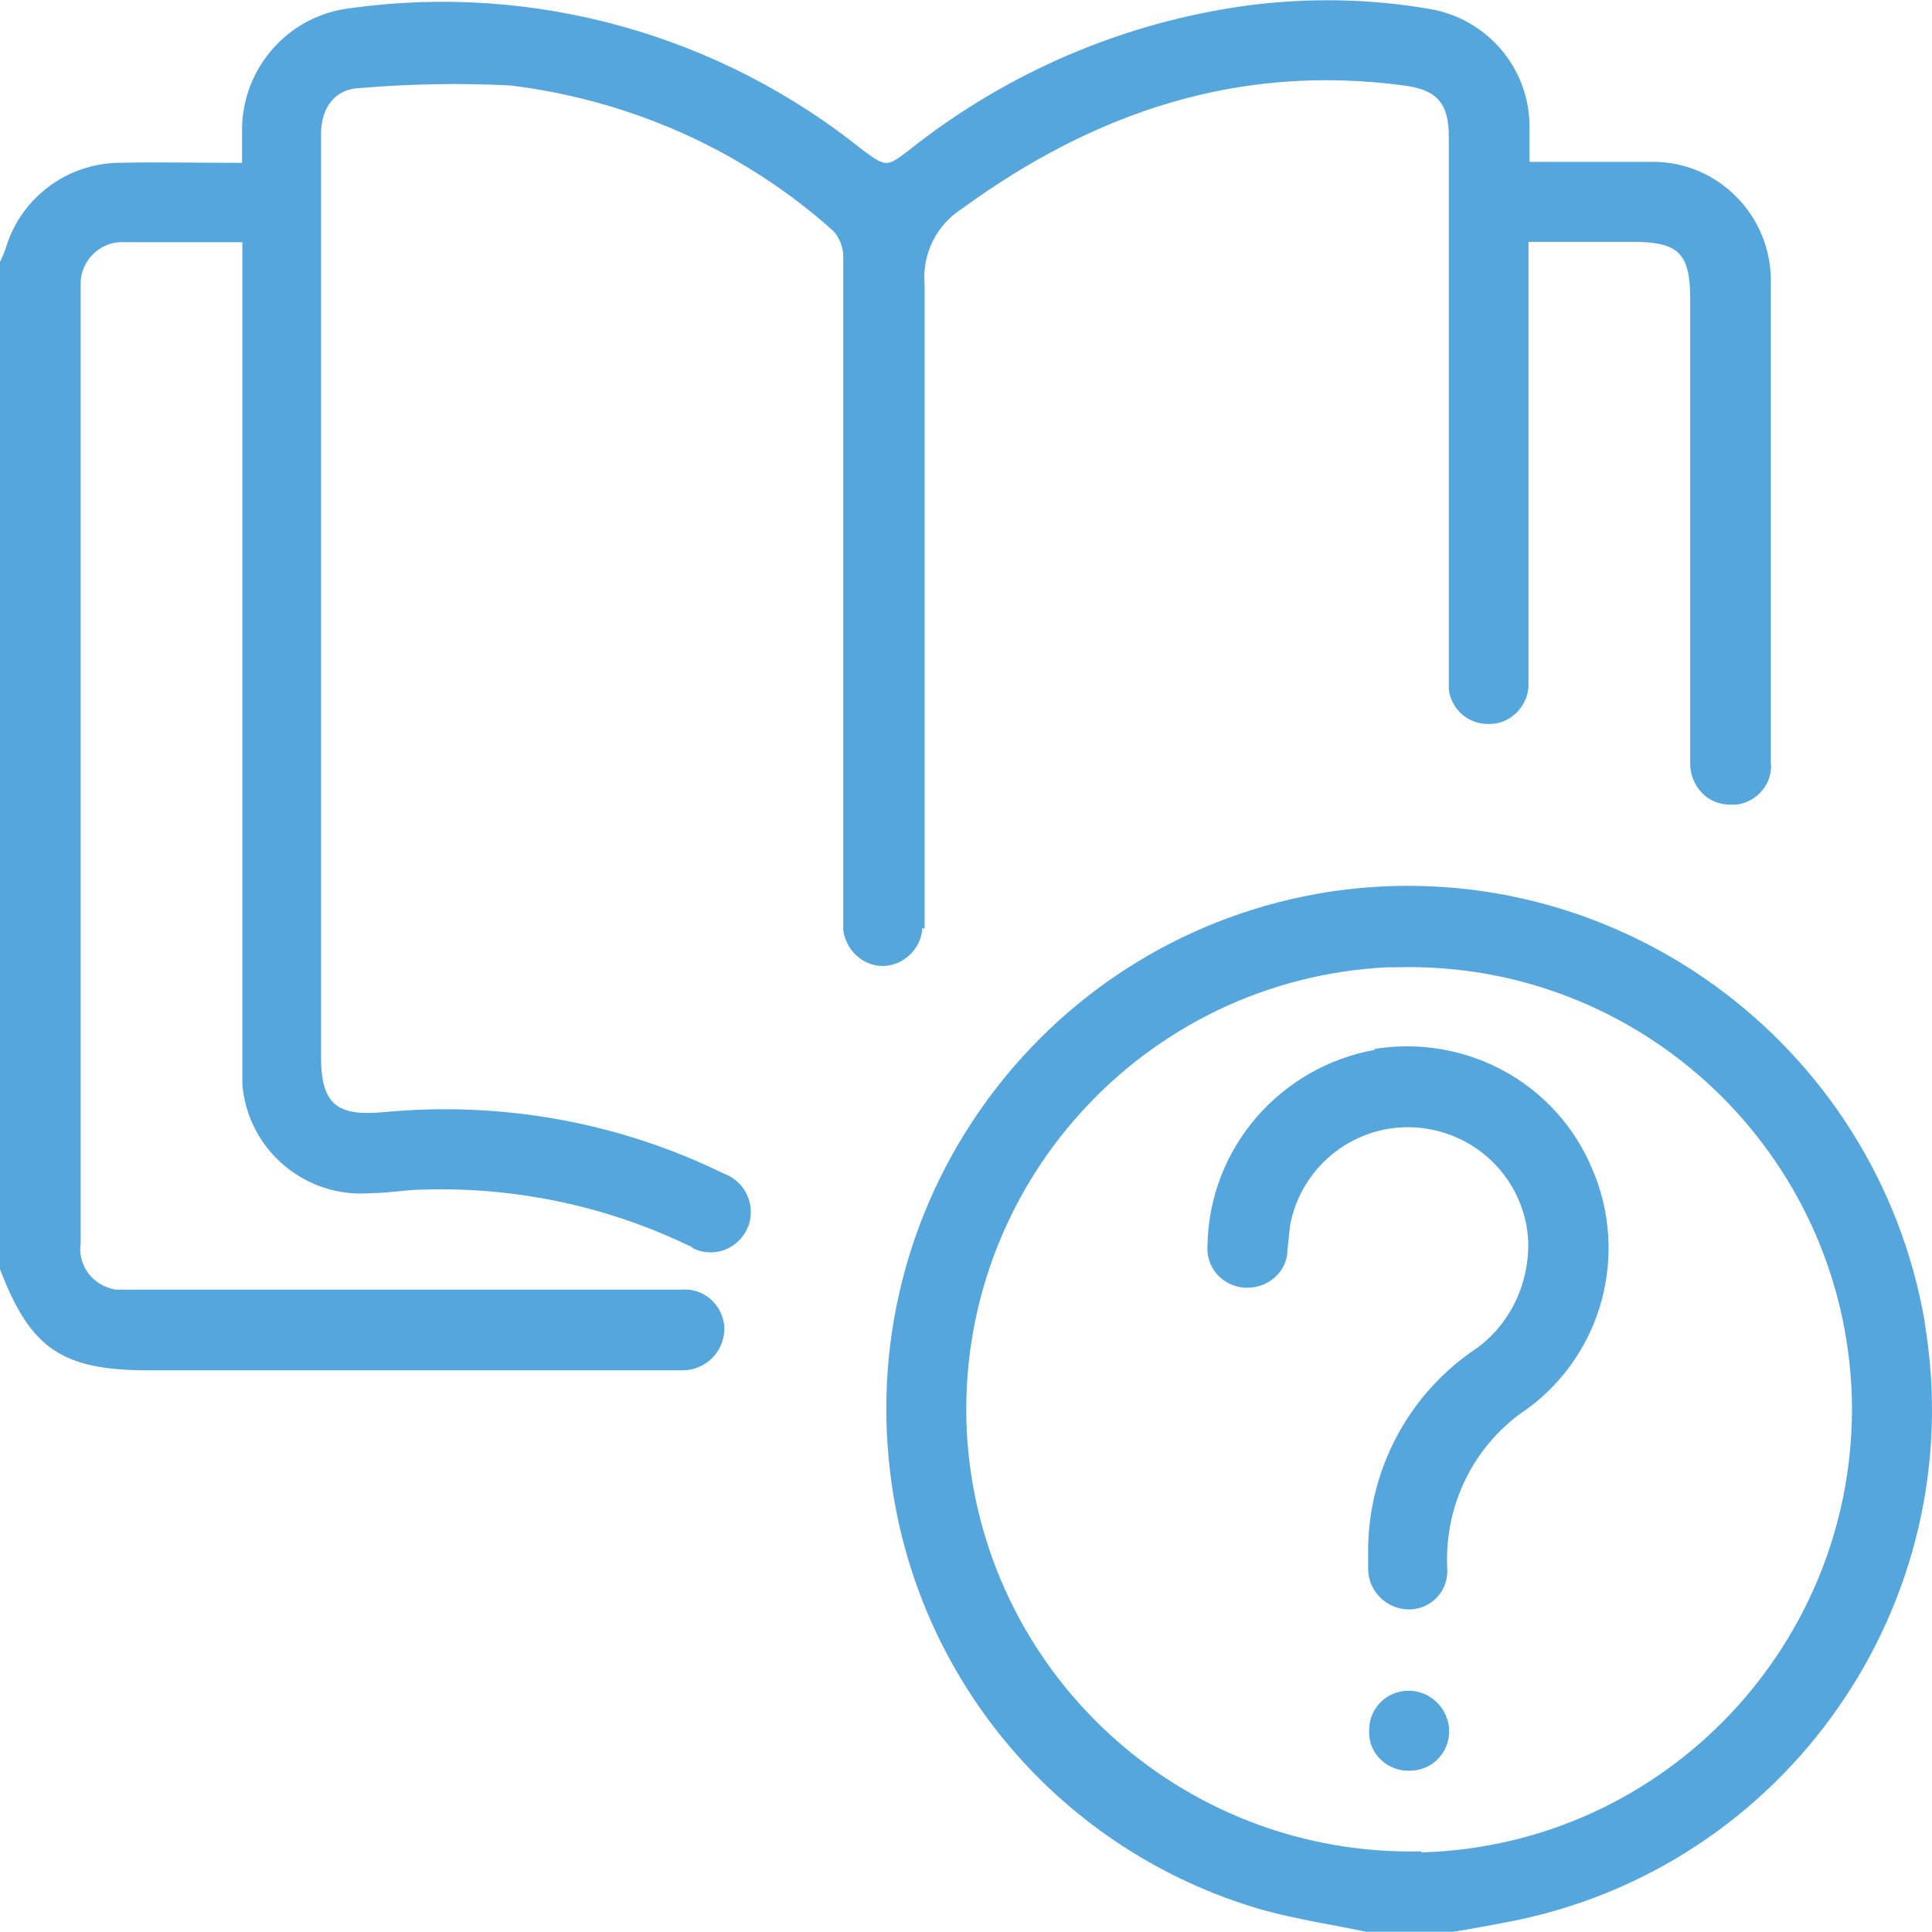
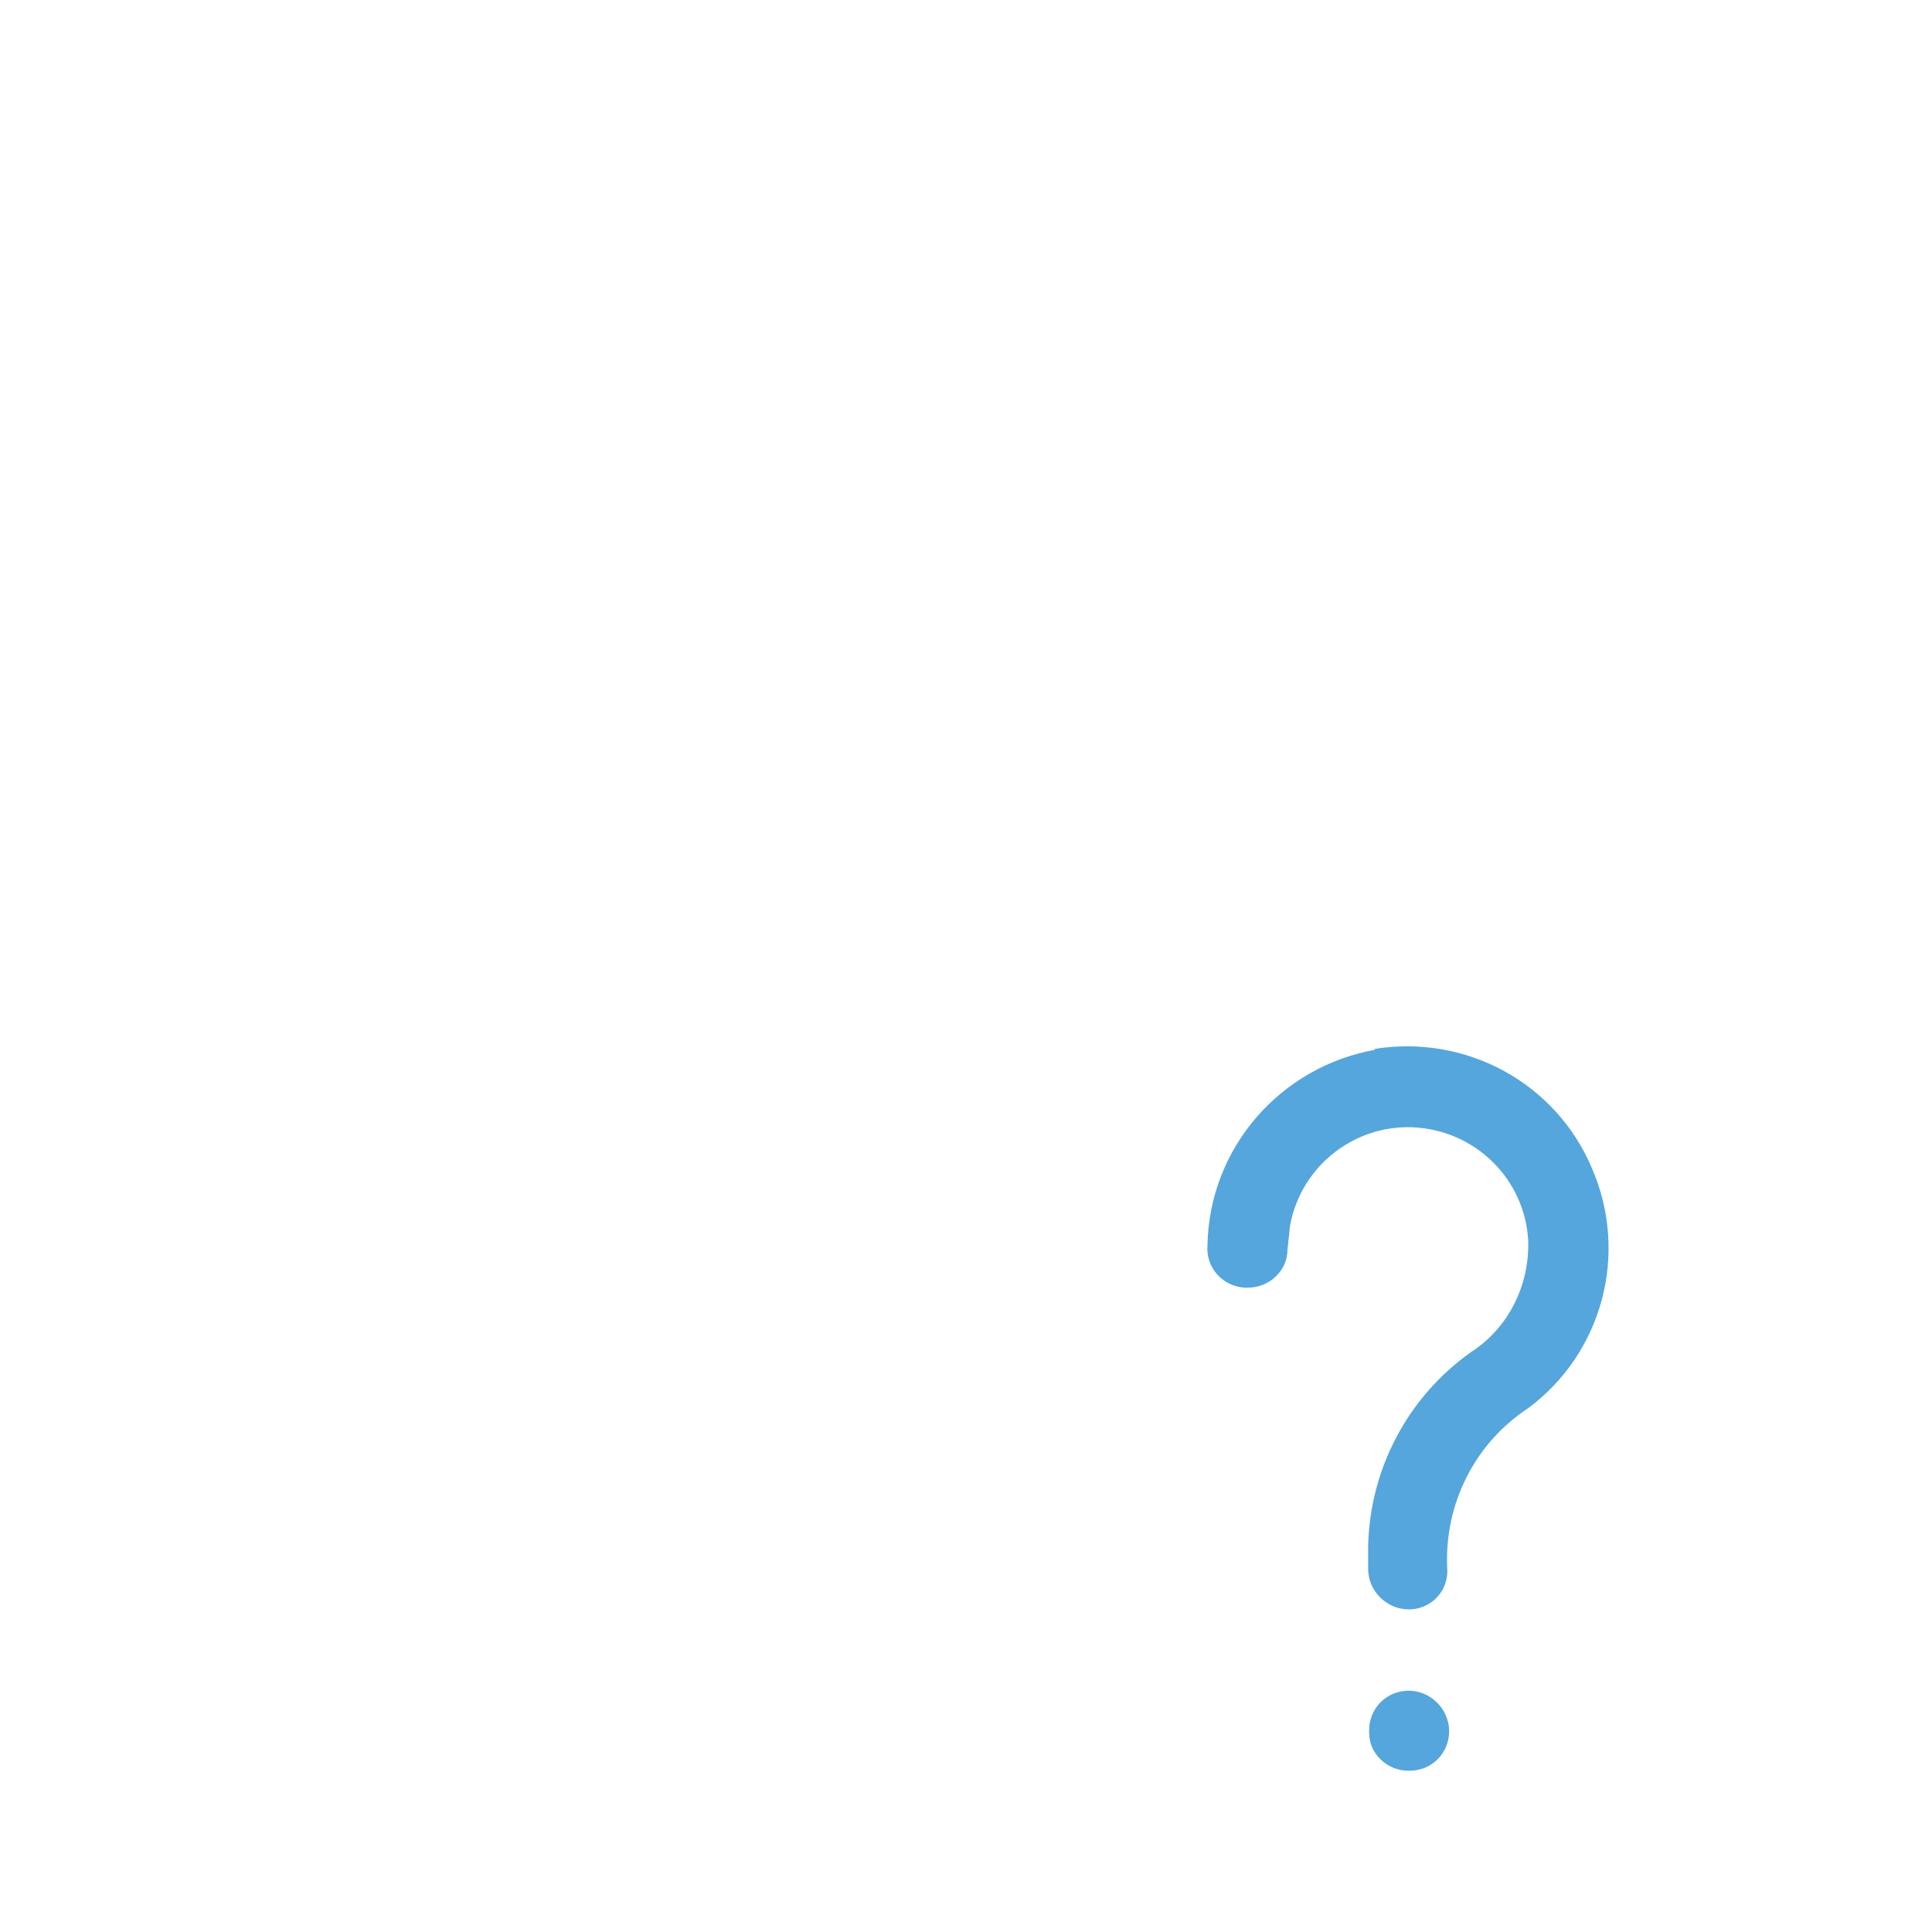
<svg xmlns="http://www.w3.org/2000/svg" version="1.1" width="1024" height="1024" viewBox="0 0 1024 1024">
  <g id="icomoon-ignore">
</g>
-   <path fill="#55a6dc" d="M489.189 492.090h0.873v-341.193c-1.396-16.23 6.108-31.588 20.070-40.49 70.333-51.135 146.6-76.79 234.035-65.097 17.278 2.268 23.734 9.249 23.734 27.051v293.199c1.396 10.645 10.645 18.674 21.815 18.151 10.645 0 19.547-8.9 20.42-19.547v-235.956h55.498c24.084 0 30.192 6.108 30.192 30.192v246.252c0 11.693 8.9 21.815 20.943 21.815h3.664c11.17-1.396 19.547-11.693 18.151-22.862v-254.978c0-34.381-27.924-62.828-62.305-62.828h-65.62v-20.42c-0.873-30.192-22.862-55.324-52.531-60.56-32.113-5.585-64.747-6.108-96.86-1.919-65.62 8.9-127.576 35.428-179.585 76.79-11.693 8.9-12.043 8.9-24.259 0-76.267-61.433-174.523-88.833-271.384-75.394-32.986 3.664-57.767 31.588-57.767 64.747v17.278c-23.211 0-44.677-0.523-66.493 0-26.528 0.873-49.739 18.151-58.116 43.281-0.873 3.317-2.268 6.108-3.664 9.249v533.868c16.23 42.409 32.986 53.579 79.059 53.579h282.554c12.043 0 21.815-9.249 22.339-21.466v-0.873c-0.523-12.043-10.645-21.466-22.862-20.42h-299.657c-12.043-1.919-20.42-12.566-18.674-24.607v-510.131c0.873-12.043 11.693-21.466 23.734-20.42h61.956v446.256c2.792 34.905 33.509 60.56 67.89 57.767 9.773 0 19.024-1.919 28.796-1.919 48.343-1.396 96.86 8.9 140.142 29.843 0.873 0 1.396 0.873 2.268 1.396 10.645 5.062 23.211 0.523 28.447-10.298 0-0.873 0.873-1.396 0.873-2.268 3.664-11.17-2.268-23.211-13.089-27.051-55.847-27.401-118.153-38.569-180.632-32.636-24.607 2.268-32.986-4.189-32.986-29.32v-489.189c0-13.962 7.504-23.734 20.070-24.259 27.051-2.268 53.928-2.792 80.455-1.396 63.701 7.854 123.388 34.381 171.207 77.313 3.317 3.664 5.062 8.9 5.062 13.439v356.9c1.396 10.645 10.298 19.024 20.943 19.024s20.42-8.9 20.943-20.070z" />
-   <path fill="#55a6dc" d="M1020.263 700.645v0.523c-25.655-149.391-166.147-251.314-316.061-228.452-147.995 23.211-250.79 159.689-232.29 308.557 13.439 109.426 90.752 200.179 196.862 230.894 18.151 5.062 36.824 7.854 55.324 11.693h46.075c9.249-1.396 19.024-3.317 28.447-5.062 147.995-27.924 246.601-169.461 221.471-317.806zM753.592 981.802l-0.523-0.523c-127.576 2.792-234.035-95.814-240.668-222.867-6.108-129.321 93.544-239.271 222.867-245.729h4.712c129.846-3.664 237.701 98.606 241.541 228.102 3.141 129.321-98.78 237.352-228.102 241.016z" />
  <path fill="#55a6dc" d="M728.462 556.314h0.873c-50.786 8.9-88.484 52.183-89.356 103.841-0.873 11.693 7.854 21.466 19.547 22.339h1.919c11.17 0 20.943-8.9 20.943-20.070 0.523-4.189 0.873-8.9 1.396-13.089 6.108-32.113 35.428-54.452 67.89-51.658 31.588 2.792 56.371 27.924 58.291 59.512 0.873 23.734-10.298 46.598-30.368 59.512-33.509 23.734-53.579 61.956-54.452 102.795v12.043c0 11.693 9.773 21.466 21.466 21.466h1.396c11.693-0.873 20.070-10.645 19.024-22.339-1.396-33.509 14.485-65.62 42.932-84.294 39.442-29.32 53.403-81.852 33.858-127.053-19.024-45.202-66.493-71.205-115.359-63.352z" />
  <path fill="#55a6dc" d="M746.611 896.112c-11.693 0-20.943 9.249-20.943 20.943v1.396c0 11.17 9.773 20.42 21.466 20.070 11.693 0 20.943-9.249 20.943-20.943s-9.773-21.466-21.466-21.466z" />
</svg>